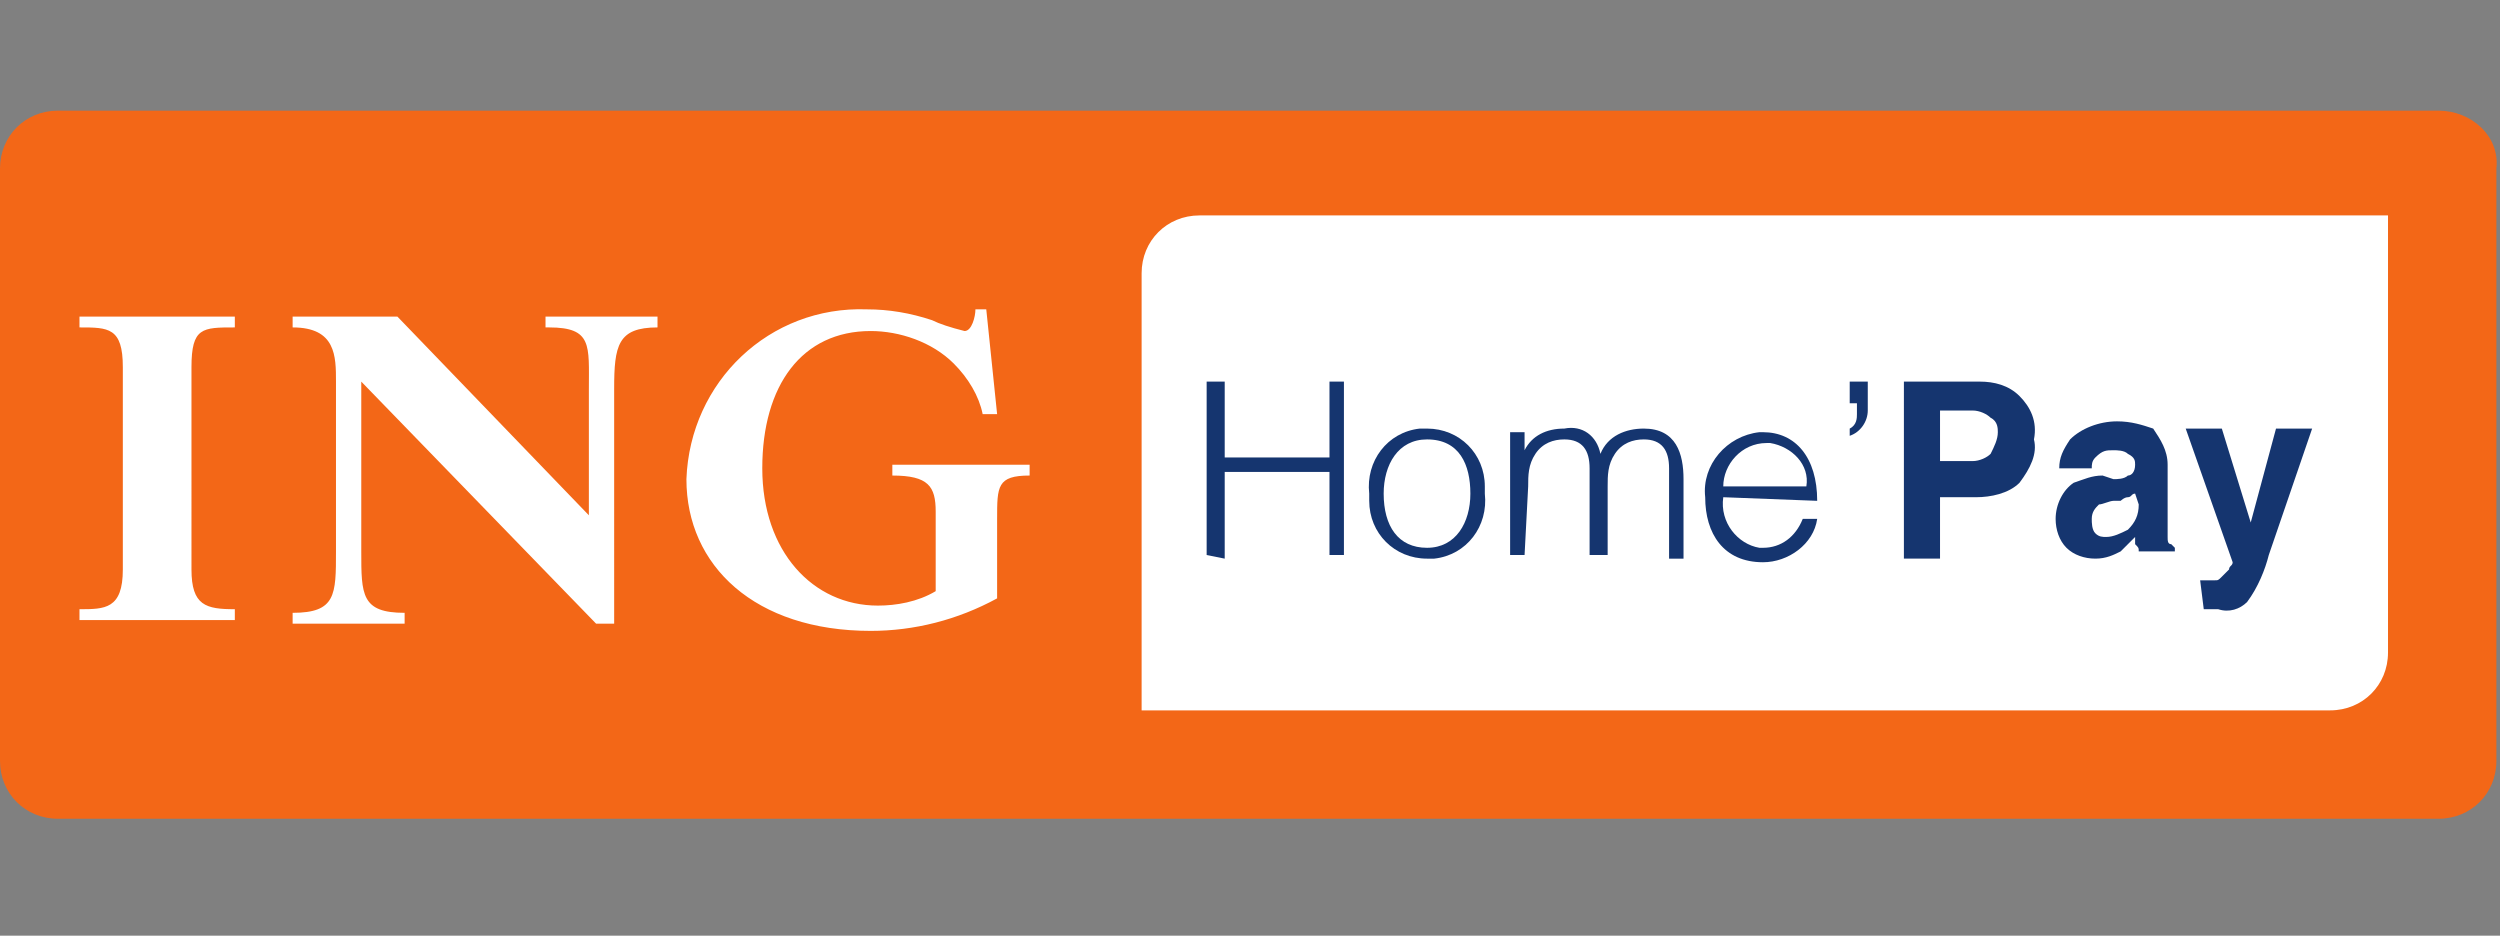
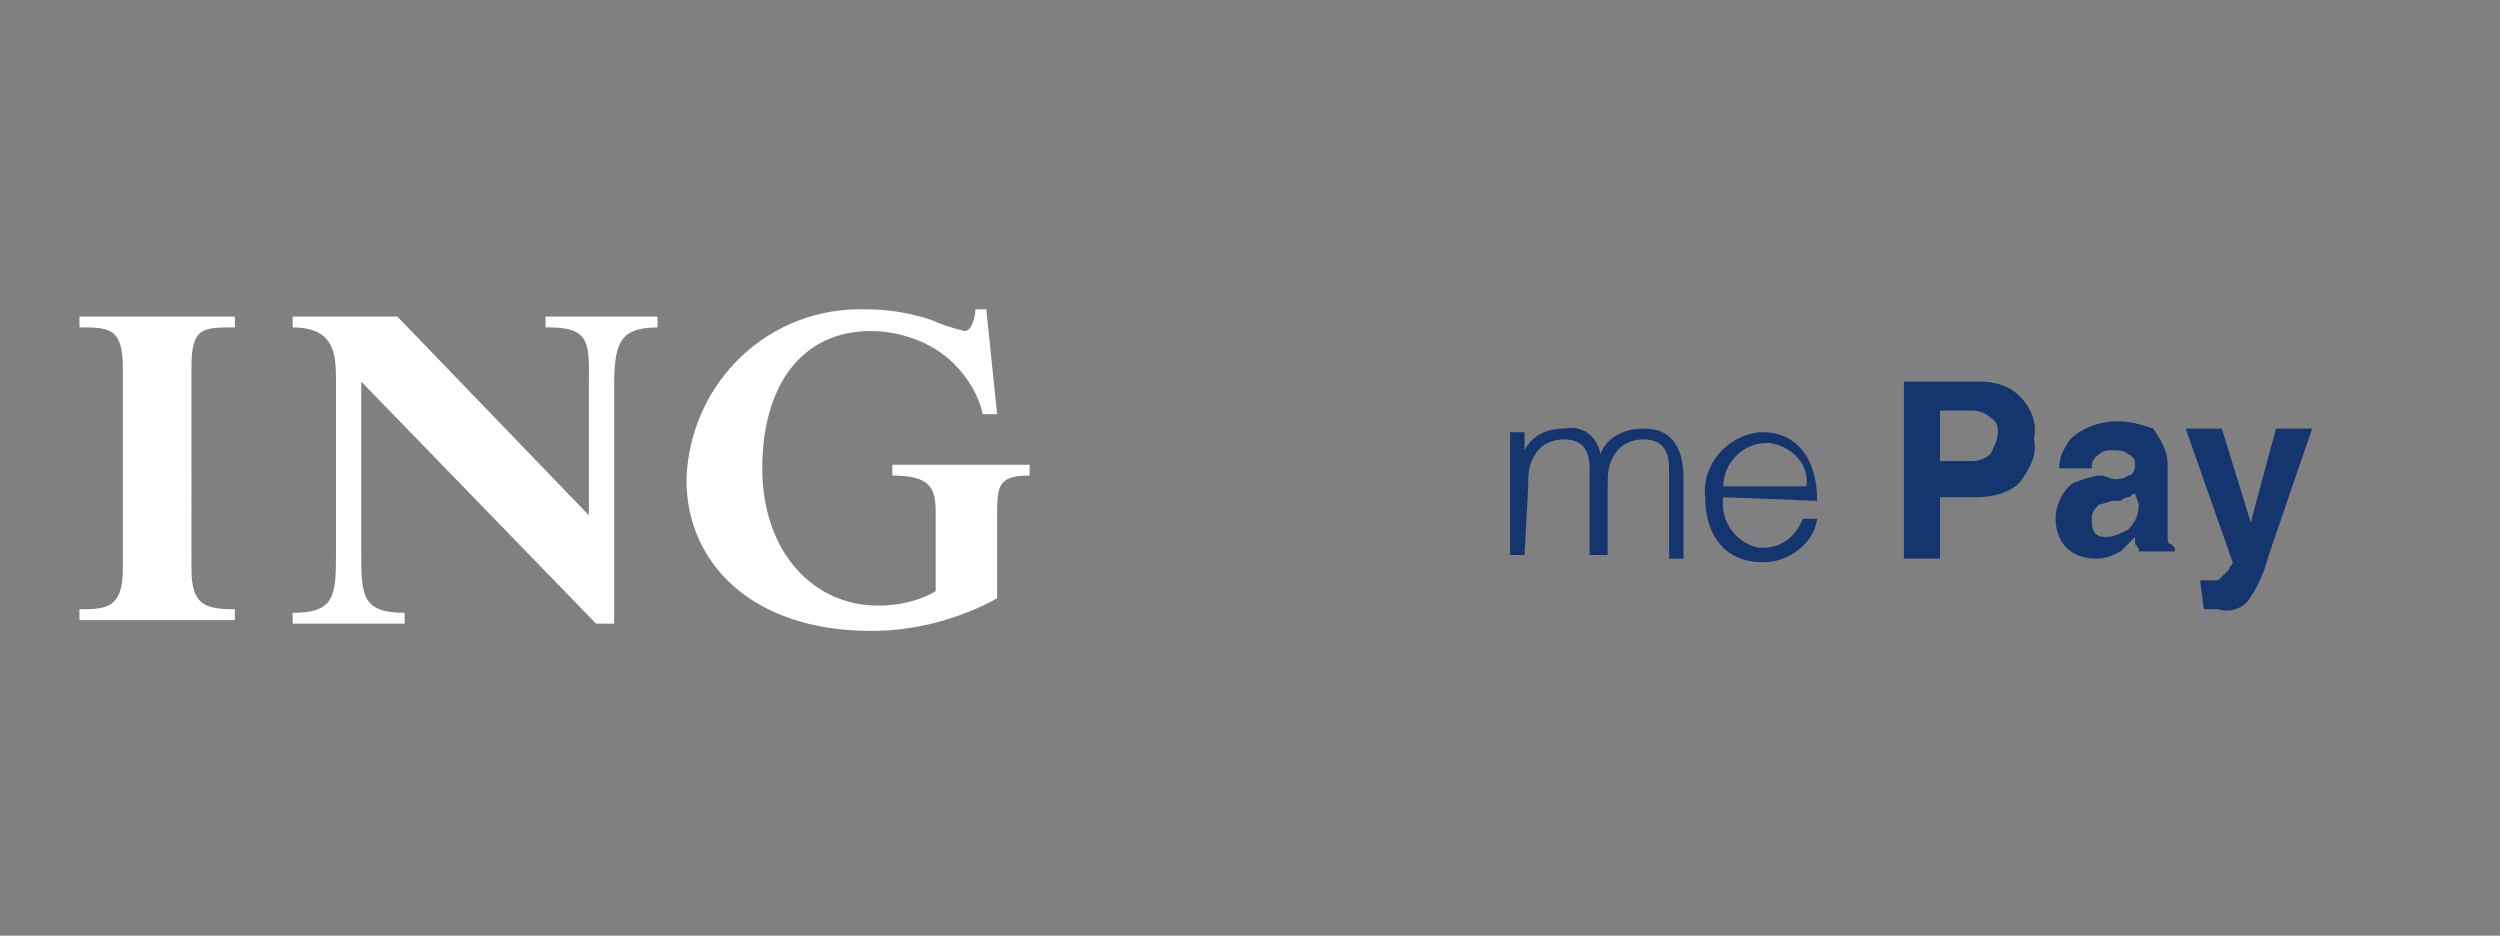
<svg xmlns="http://www.w3.org/2000/svg" version="1.1" id="Laag_1" x="0px" y="0px" viewBox="0 0 69.2 25.9" style="enable-background:new 0 0 69.2 25.9;" xml:space="preserve">
  <rect x="0" y="0" width="69.2" height="25.9" fill="#808080" stroke="none" />
  <style type="text/css">
	.st0{fill:#F36717;}
	.st1{fill:#FFFFFF;}
	.st2{fill:#15356F;}
</style>
  <g>
    <g>
      <g id="Mask_Group_23" transform="translate(-449 -6223)">
        <g id="ing-homepay" transform="translate(449 6226.063)">
          <g id="g12" transform="translate(0 0)">
            <g id="g14">
              <g id="g16">
-                 <path id="path22" class="st0" d="M67.5,0H1.6C0.7,0,0,0.7,0,1.6c0,0,0,0,0,0v16.4c0,0.9,0.7,1.6,1.6,1.6h65.9         c0.9,0,1.6-0.7,1.6-1.6c0,0,0,0,0,0V1.6C69.2,0.7,68.4,0,67.5,0C67.5,0,67.5,0,67.5,0" />
-                 <path id="path24" class="st1" d="M66.1,2.9H33.2c-0.9,0-1.6,0.7-1.6,1.6l0,0l0,12.1h32.9c0.9,0,1.6-0.7,1.6-1.6c0,0,0,0,0,0         L66.1,2.9" />
                <path id="path26" class="st1" d="M15.2,6c1.2,0,1.1,0.5,1.1,1.7v3c0,0.2,0,0.3,0,0.5L11,5.7H8.1V6c1.2,0,1.2,0.8,1.2,1.5v4.7         c0,1.2,0,1.7-1.2,1.7v0.3h3.1v-0.3c-1.2,0-1.2-0.5-1.2-1.7V8c0-0.2,0-0.3,0-0.5l6.5,6.7h0.5V7.7c0-1.2,0.1-1.7,1.2-1.7V5.7         h-3.1V6L15.2,6z M2.2,6c0.8,0,1.2,0,1.2,1.1v5.6c0,1.1-0.5,1.1-1.2,1.1v0.3h4.3v-0.3c-0.8,0-1.2-0.1-1.2-1.1V7.1         C5.3,6,5.6,6,6.5,6V5.7H2.2L2.2,6L2.2,6z M24.7,9.8v0.3c1,0,1.2,0.3,1.2,1v2.2c-0.5,0.3-1.1,0.4-1.6,0.4         c-1.8,0-3.2-1.5-3.2-3.8c0-2.3,1.1-3.8,3-3.8c0.8,0,1.7,0.3,2.3,0.9c0.4,0.4,0.7,0.9,0.8,1.4h0.4l-0.3-2.9h-0.3         c0,0.2-0.1,0.6-0.3,0.6C26.3,6,26,5.9,25.8,5.8c-0.6-0.2-1.2-0.3-1.8-0.3c-2.7-0.1-4.9,2-5,4.7c0,0,0,0,0,0         c0,2.4,1.9,4.2,5.1,4.2c1.2,0,2.4-0.3,3.5-0.9v-2.2c0-0.9,0-1.2,0.9-1.2V9.8L24.7,9.8" />
-                 <path id="path28" class="st2" d="M33.4,12.3V7.5h0.5v2.1h2.9V7.5h0.4v4.8h-0.4V10h-2.9v2.4L33.4,12.3" />
-                 <path id="path30" class="st2" d="M37.9,10.6c-0.1-0.9,0.5-1.7,1.4-1.8c0.1,0,0.1,0,0.2,0c0.9,0,1.6,0.7,1.6,1.6         c0,0.1,0,0.2,0,0.2c0.1,0.9-0.5,1.7-1.4,1.8c-0.1,0-0.1,0-0.2,0c-0.9,0-1.6-0.7-1.6-1.6C37.9,10.8,37.9,10.7,37.9,10.6z          M39.5,9.1c-0.8,0-1.2,0.7-1.2,1.5c0,0.9,0.4,1.5,1.2,1.5c0.8,0,1.2-0.7,1.2-1.5C40.7,9.8,40.4,9.1,39.5,9.1" />
                <path id="path32" class="st2" d="M42.2,12.3h-0.4V8.9h0.4v0.5h0c0.2-0.4,0.6-0.6,1.1-0.6c0.5-0.1,0.9,0.2,1,0.7         C44.5,9,45,8.8,45.5,8.8c0.9,0,1.1,0.7,1.1,1.4v2.2h-0.4V9.9c0-0.5-0.2-0.8-0.7-0.8c-0.3,0-0.6,0.1-0.8,0.4         c-0.2,0.3-0.2,0.6-0.2,0.9v1.9H44V9.9c0-0.5-0.2-0.8-0.7-0.8c-0.3,0-0.6,0.1-0.8,0.4c-0.2,0.3-0.2,0.6-0.2,0.9L42.2,12.3" />
                <path id="path34" class="st2" d="M47.7,10.7c-0.1,0.7,0.4,1.3,1,1.4c0,0,0.1,0,0.1,0c0.5,0,0.9-0.3,1.1-0.8h0.4         c-0.1,0.7-0.8,1.2-1.5,1.2c-1.1,0-1.6-0.8-1.6-1.8c-0.1-0.9,0.6-1.7,1.5-1.8c0,0,0.1,0,0.1,0c0.9,0,1.5,0.7,1.5,1.9         L47.7,10.7z M50,10.4c0.1-0.6-0.4-1.1-1-1.2c0,0-0.1,0-0.1,0c-0.7,0-1.2,0.6-1.2,1.2H50" />
-                 <path id="path36" class="st2" d="M51.7,8.3c0,0.3-0.2,0.6-0.5,0.7V8.8c0.2-0.1,0.2-0.3,0.2-0.4V8.1h-0.2V7.5h0.5V8.3" />
                <path id="path38" class="st2" d="M55.9,10.3c-0.3,0.3-0.8,0.4-1.2,0.4h-1v1.7h-1V7.5h2.1c0.4,0,0.8,0.1,1.1,0.4         c0.3,0.3,0.5,0.7,0.4,1.2C56.4,9.5,56.2,9.9,55.9,10.3z M55.1,8.5c-0.1-0.1-0.3-0.2-0.5-0.2h-0.9v1.4h0.9         c0.2,0,0.4-0.1,0.5-0.2c0.1-0.2,0.2-0.4,0.2-0.6C55.3,8.8,55.3,8.6,55.1,8.5" />
                <path id="path40" class="st2" d="M58.5,10.2c0.1,0,0.3,0,0.4-0.1c0.1,0,0.2-0.1,0.2-0.3c0-0.1,0-0.2-0.2-0.3         c-0.1-0.1-0.3-0.1-0.4-0.1c-0.2,0-0.3,0-0.5,0.2c-0.1,0.1-0.1,0.2-0.1,0.3h-0.9c0-0.3,0.1-0.5,0.3-0.8         c0.3-0.3,0.8-0.5,1.3-0.5c0.4,0,0.7,0.1,1,0.2C59.8,9.1,60,9.4,60,9.8v1.6c0,0.1,0,0.3,0,0.4c0,0.1,0,0.2,0.1,0.2         c0,0,0.1,0.1,0.1,0.1v0.1h-1c0-0.1,0-0.1-0.1-0.2c0-0.1,0-0.1,0-0.2c-0.1,0.1-0.3,0.3-0.4,0.4c-0.2,0.1-0.4,0.2-0.7,0.2         c-0.3,0-0.6-0.1-0.8-0.3c-0.2-0.2-0.3-0.5-0.3-0.8c0-0.4,0.2-0.8,0.5-1c0.3-0.1,0.5-0.2,0.8-0.2L58.5,10.2z M59.1,10.6         c-0.1,0-0.1,0.1-0.2,0.1c-0.1,0-0.2,0.1-0.2,0.1l-0.2,0c-0.1,0-0.3,0.1-0.4,0.1c-0.1,0.1-0.2,0.2-0.2,0.4         c0,0.1,0,0.3,0.1,0.4c0.1,0.1,0.2,0.1,0.3,0.1c0.2,0,0.4-0.1,0.6-0.2c0.2-0.2,0.3-0.4,0.3-0.7L59.1,10.6" />
                <path id="path42" class="st2" d="M60.9,13l0.1,0c0.1,0,0.2,0,0.3,0c0.1,0,0.1,0,0.2-0.1c0.1-0.1,0.1-0.1,0.2-0.2         c0-0.1,0.1-0.1,0.1-0.2l-1.3-3.7h1l0.8,2.6L63,8.8h1l-1.2,3.5c-0.1,0.4-0.3,0.9-0.6,1.3c-0.2,0.2-0.5,0.3-0.8,0.2h-0.2         c-0.1,0-0.1,0-0.2,0L60.9,13" />
              </g>
            </g>
          </g>
        </g>
      </g>
    </g>
  </g>
</svg>